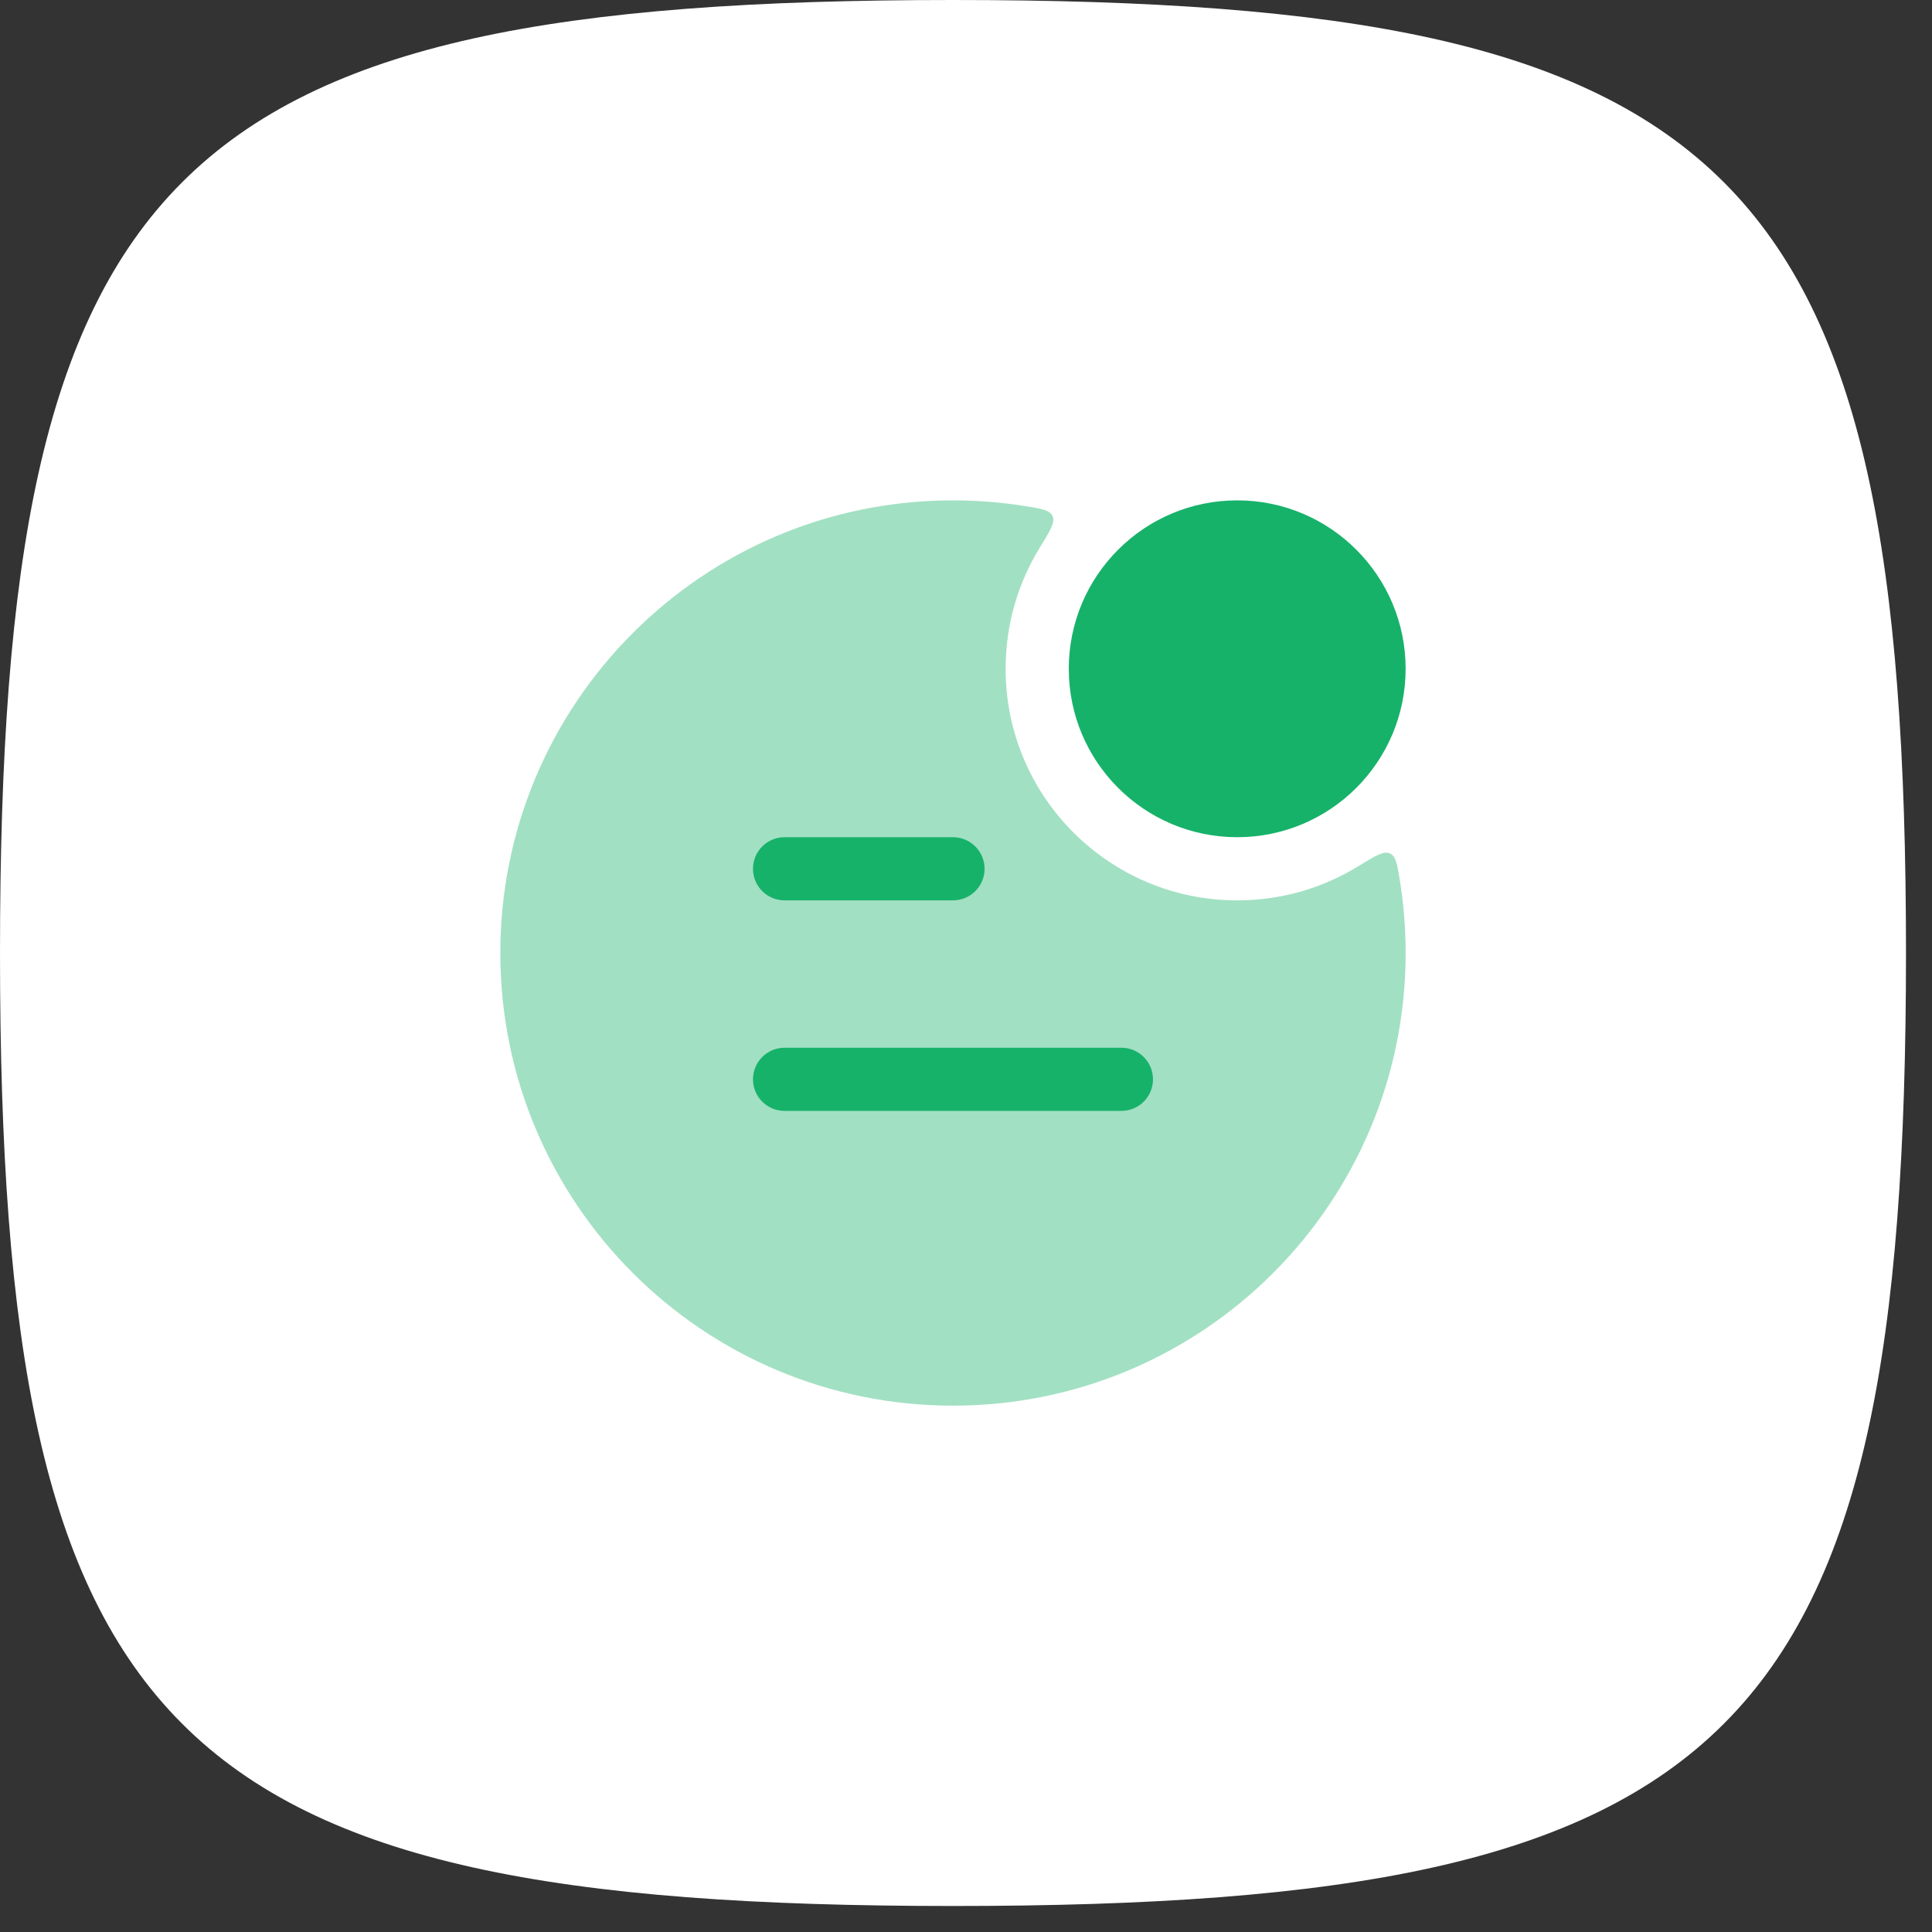
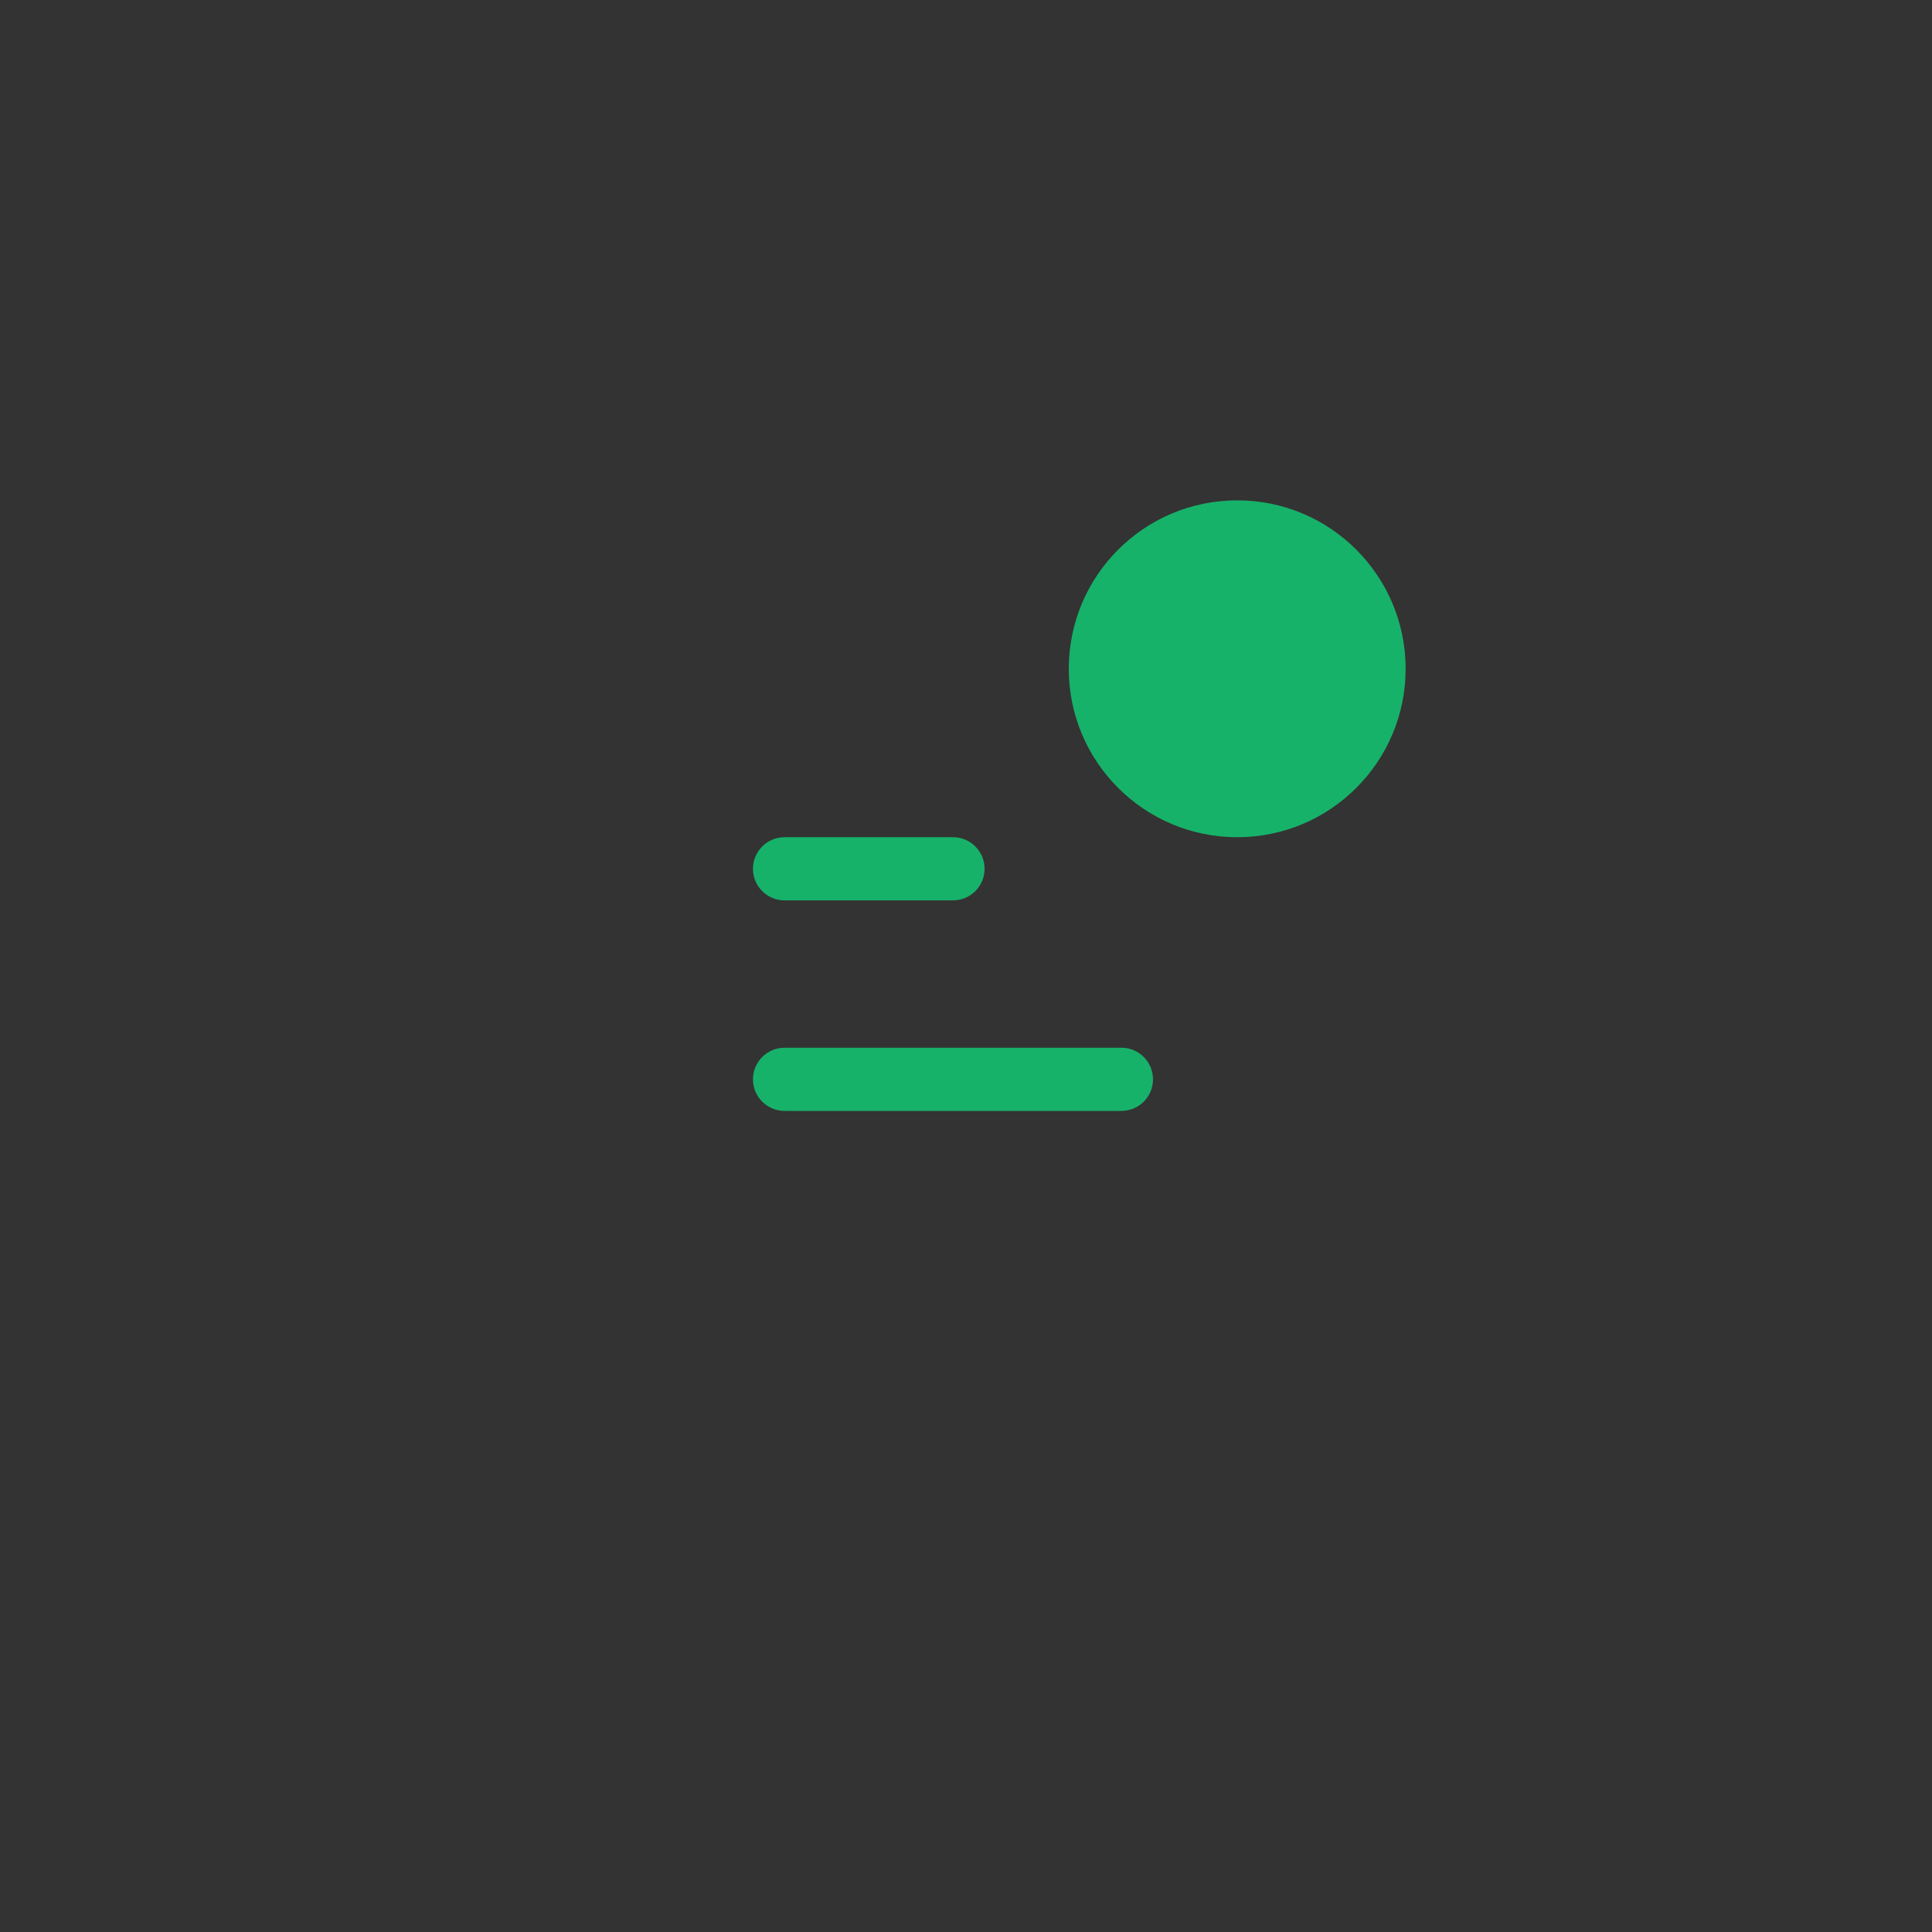
<svg xmlns="http://www.w3.org/2000/svg" width="65" height="65" viewBox="0 0 65 65" fill="none">
  <rect x="0" y="0" width="65" height="65" fill="#333333" stroke="none" />
-   <path d="M0 32.063C0 5.659 5.659 0 32.063 0C58.466 0 64.125 5.659 64.125 32.063C64.125 58.466 58.466 64.125 32.063 64.125C5.659 64.125 0 58.466 0 32.063Z" fill="white" />
-   <path opacity="0.4" d="M16.833 32.063C16.833 23.652 23.651 16.834 32.062 16.834C32.873 16.834 33.669 16.897 34.446 17.02C35.027 17.111 35.318 17.157 35.413 17.363C35.508 17.57 35.333 17.855 34.982 18.425C34.253 19.611 33.833 21.007 33.833 22.501C33.833 26.804 37.322 30.292 41.625 30.292C43.119 30.292 44.514 29.872 45.7 29.143C46.27 28.792 46.556 28.617 46.762 28.712C46.969 28.807 47.014 29.098 47.106 29.679C47.228 30.456 47.291 31.252 47.291 32.063C47.291 40.474 40.473 47.292 32.062 47.292C23.651 47.292 16.833 40.474 16.833 32.063Z" fill="#17B26A" />
  <path d="M35.958 22.501C35.958 19.371 38.495 16.834 41.625 16.834C44.754 16.834 47.291 19.371 47.291 22.501C47.291 25.63 44.754 28.167 41.625 28.167C38.495 28.167 35.958 25.63 35.958 22.501Z" fill="#17B26A" />
  <path d="M25.333 29.23C25.333 28.643 25.809 28.167 26.395 28.167H32.062C32.649 28.167 33.125 28.643 33.125 29.23C33.125 29.816 32.649 30.292 32.062 30.292H26.395C25.809 30.292 25.333 29.816 25.333 29.23Z" fill="#17B26A" />
-   <path d="M26.395 35.25C25.809 35.25 25.333 35.726 25.333 36.313C25.333 36.9 25.809 37.375 26.395 37.375H37.729C38.316 37.375 38.791 36.9 38.791 36.313C38.791 35.726 38.316 35.25 37.729 35.25H26.395Z" fill="#17B26A" />
+   <path d="M26.395 35.25C25.809 35.25 25.333 35.726 25.333 36.313C25.333 36.9 25.809 37.375 26.395 37.375H37.729C38.316 37.375 38.791 36.9 38.791 36.313C38.791 35.726 38.316 35.25 37.729 35.25H26.395" fill="#17B26A" />
</svg>